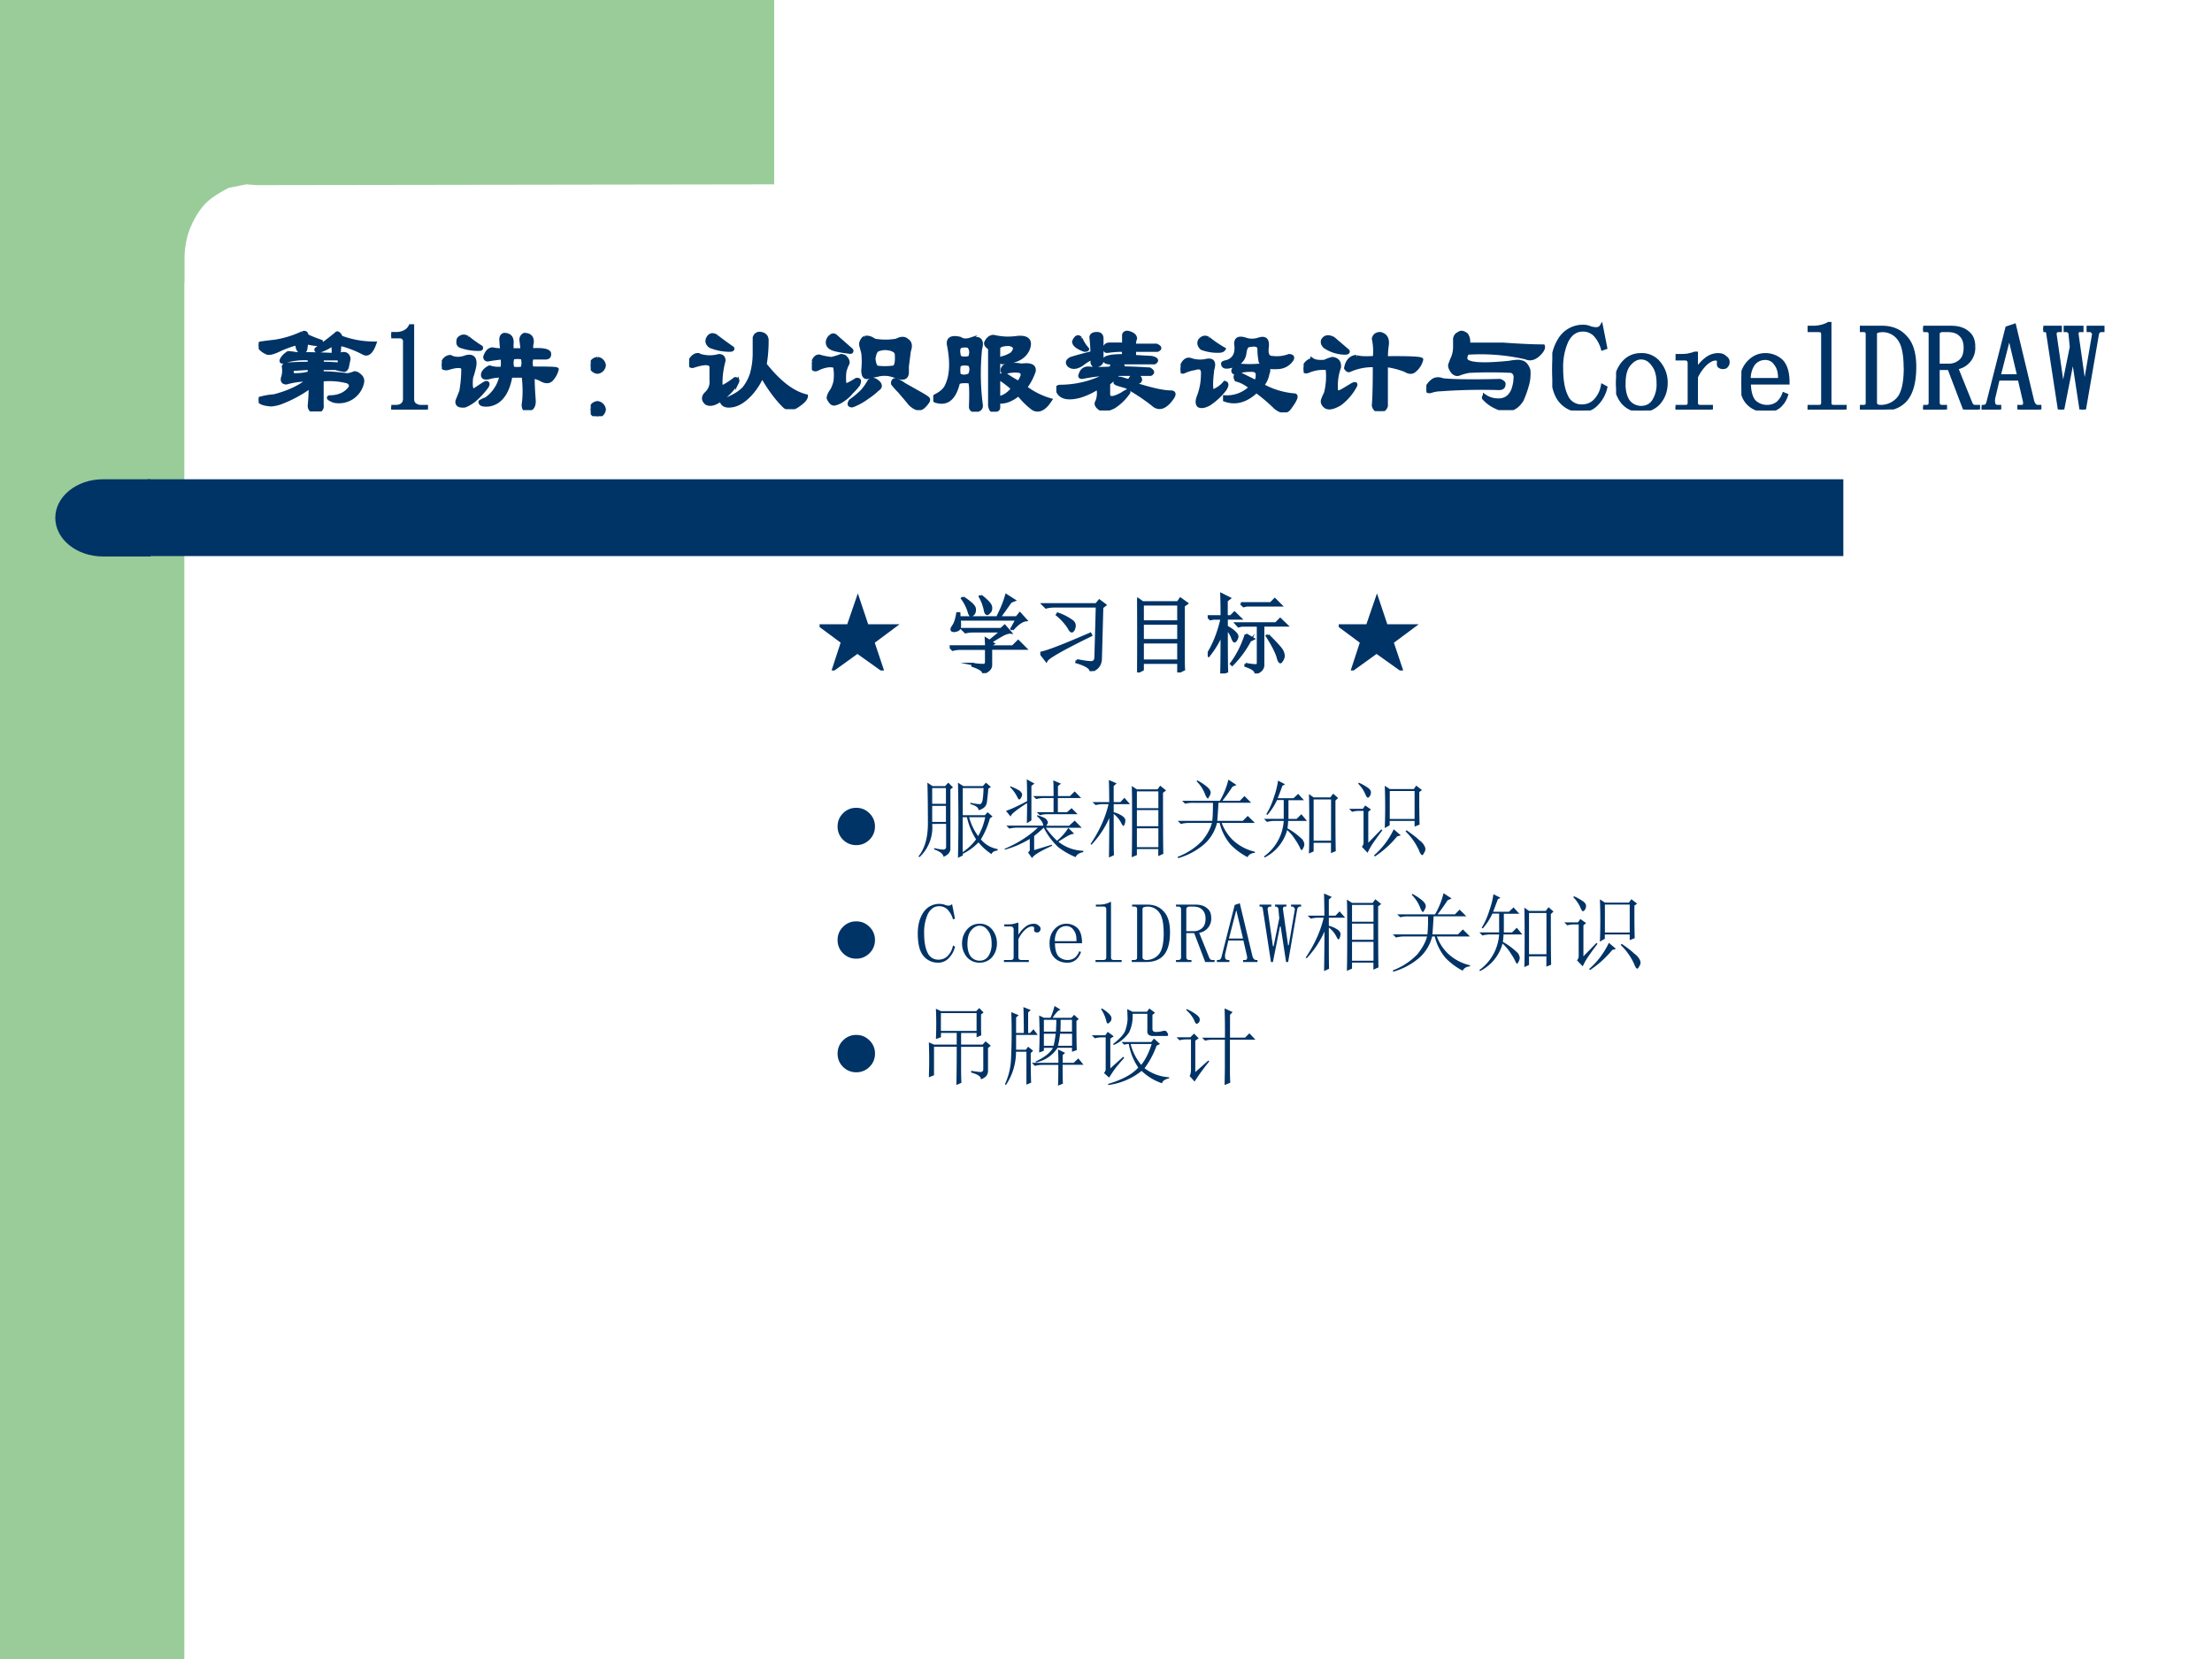
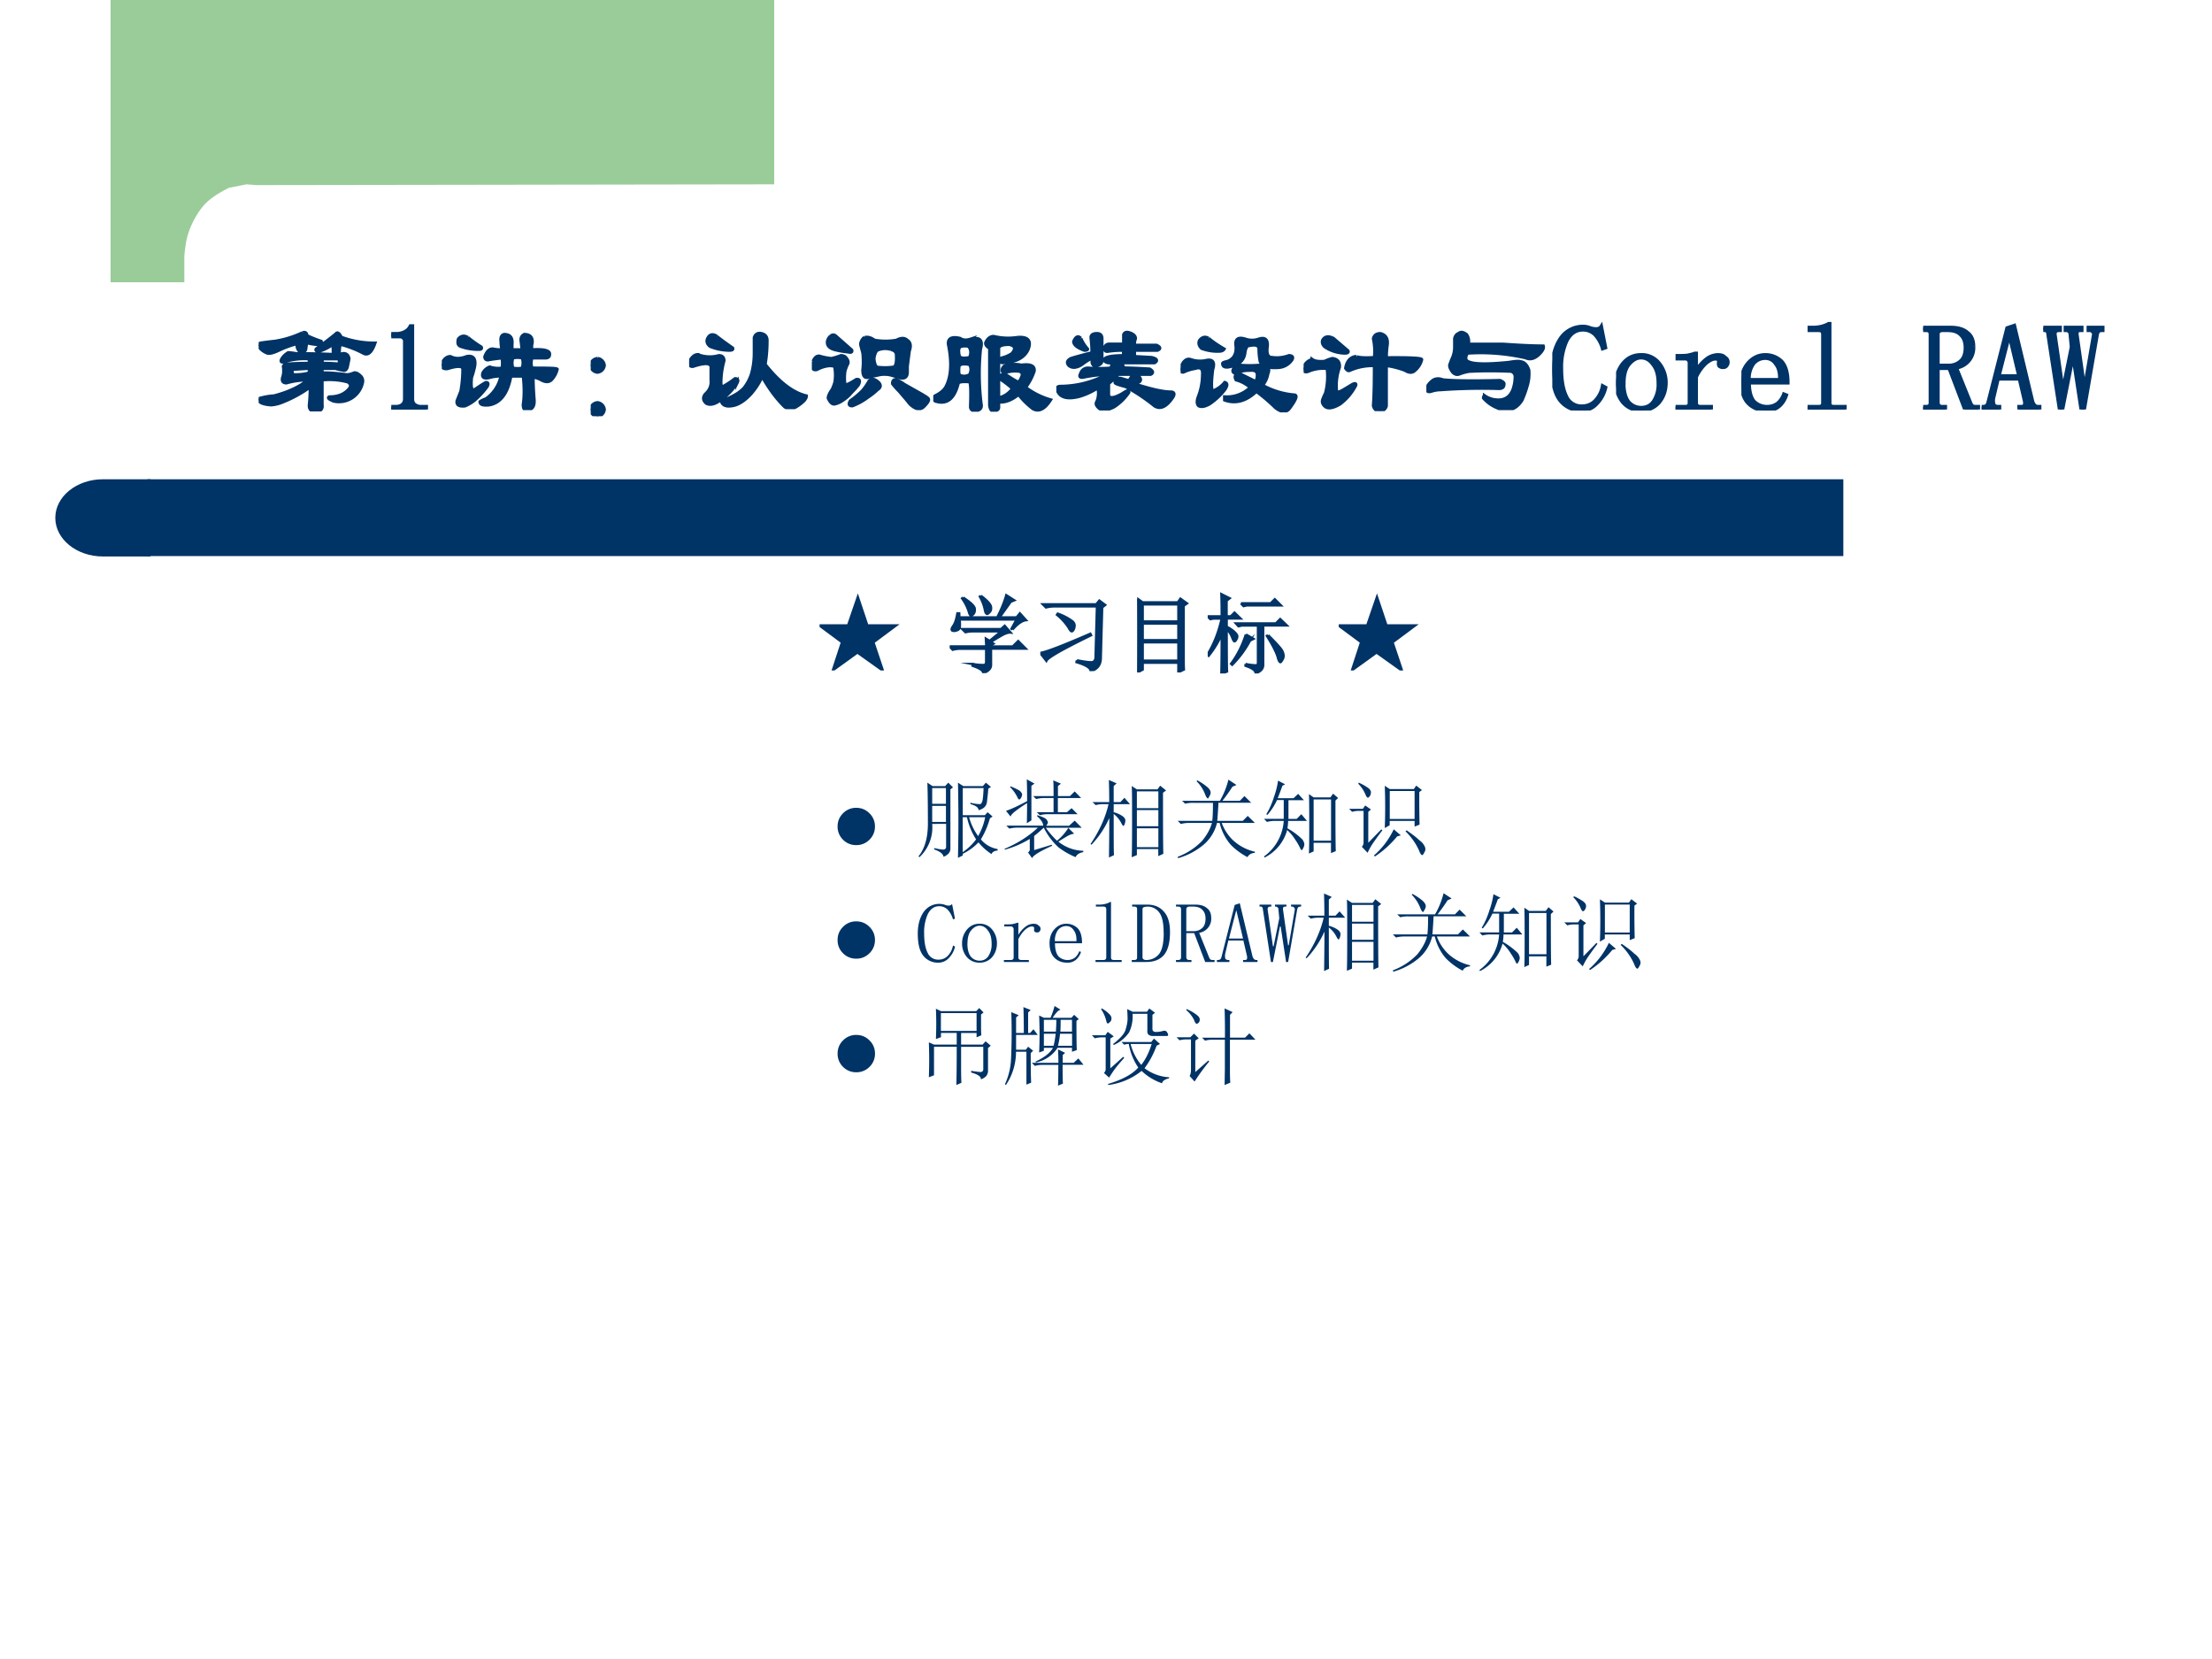
<svg xmlns="http://www.w3.org/2000/svg" xmlns:xlink="http://www.w3.org/1999/xlink" width="960" height="720" viewBox="0 0 720 540">
  <rect x="0" y="0" width="720" height="540" fill="#808080" stroke="none" />
  <g data-name="P">
    <clipPath id="a">
      <path fill-rule="evenodd" d="M0 540h720V0H0Z" />
    </clipPath>
    <g clip-path="url(#a)">
      <path fill="#fff" fill-rule="evenodd" d="M0 540h720V0H0Z" />
    </g>
  </g>
  <g data-name="P">
    <clipPath id="b">
-       <path fill-rule="evenodd" d="M0 540h720V0H0Z" />
-     </clipPath>
+       </clipPath>
    <g clip-path="url(#b)">
      <path fill="#9c9" fill-rule="evenodd" d="M0 540h60V0H0Z" />
    </g>
  </g>
  <path fill="#9c9" fill-rule="evenodd" d="M252 0v60l-168.5.25-3.25-.25-5.75 1.13c-2.25 1.12-5.625 3-7.75 5.25s-3.875 5.37-5 8.25c-1.125 2.87-1.5 5.75-1.75 8.62v8.63H36V0h216Z" data-name="P" />
  <path fill="#036" fill-rule="evenodd" d="M48 181h552v-25H48Z" data-name="P" />
  <path fill="#036" fill-rule="evenodd" d="M49 156H33.5c-8.56 0-15.5 5.62-15.5 12.56s6.94 12.57 15.5 12.57H49Z" data-name="P" />
  <g data-name="P">
    <symbol id="c">
      <path d="M.414.43a.572.572 0 0 1-.21-.024C.187.401.181.406.187.422c.01.02.028.039.054.055A.48.48 0 0 0 .305.469c.13 0 .237-.003.32-.008.02 0 .04.003.055.008C.71.474.73.46.734.429A1.527 1.527 0 0 0 .72.36C.714.344.706.336.695.336.67.34.645.346.625.352h-.11v-.04C.579.313.646.307.72.297A.18.18 0 0 1 .78.313C.797.313.812.304.828.288A.054.054 0 0 0 .844.234.194.194 0 0 0 .61.086C.572.102.562.112.577.117c.073 0 .128.024.164.07.016.021.01.04-.015.055a.578.578 0 0 1-.211.016V.055C.52.023.506.005.469 0 .432 0 .414.016.414.047.42.109.422.16.422.203A1.03 1.03 0 0 0 .195.078.3.3 0 0 0 .102.055C.034.06 0 .075 0 .102a.531.531 0 0 0 .125.023c.12.031.214.076.281.133a.626.626 0 0 1-.18-.024c-.025 0-.036.013-.03.04.01.025.012.057.007.093.005.01.01.016.016.016C.28.388.346.39.414.39V.43M.516.39C.557.39.604.389.656.384.661.409.66.424.648.43H.516V.39M.414.313v.04L.274.344C.267.318.273.302.288.297c.052 0 .094.005.125.016M.36.64C.38.646.391.638.391.617A.91.91 0 0 1 .508.57C.513.555.503.547.477.547A.43.43 0 0 0 .39.562L.383.516C.383.5.375.49.359.484c-.03 0-.046.024-.046.07A.81.81 0 0 1 .164.5C.122.48.091.471.07.477.034.492.01.513 0 .539c.005.01.01.016.016.016.03.005.07.01.117.015a.83.83 0 0 1 .226.07M.633.634c.01.01.023 0 .039-.031A.773.773 0 0 1 .945.555C.92.482.888.455.852.477a.862.862 0 0 1-.18.07C.662.547.656.529.656.492.651.477.641.47.625.47.62.469.615.47.609.477.61.513.607.534.602.539.596.544.589.542.578.531A.374.374 0 0 0 .492.492C.472.492.464.497.47.508.52.544.576.586.633.633Z" />
    </symbol>
    <use xlink:href="#c" fill="#036" transform="matrix(39.96 0 0 -39.96 84.193 133.92)" />
    <use xlink:href="#c" fill="none" stroke="#036" stroke-miterlimit="10" stroke-width=".029" transform="matrix(39.96 0 0 -39.96 84.193 133.92)" />
  </g>
  <g data-name="P">
    <symbol id="d">
      <path d="M.172.68V.086c0-.02.006-.037.02-.047A.085.085 0 0 1 .245.023h.04V0H0v.023h.035C.061.023.08.03.09.04c.013.01.02.026.02.047v.473c0 .01-.005.018-.012.023C.092.59.083.594.07.594H0v.023h.035A.15.15 0 0 1 .11.633C.13.643.146.659.156.68h.016Z" />
    </symbol>
    <use xlink:href="#d" fill="#036" transform="matrix(39.96 0 0 -39.96 127.357 133.296)" />
    <use xlink:href="#d" fill="none" stroke="#036" stroke-miterlimit="10" stroke-width=".029" transform="matrix(39.96 0 0 -39.96 127.357 133.296)" />
  </g>
  <g data-name="P">
    <symbol id="e">
      <path d="M.492.427A1.318 1.318 0 0 1 .375.411C.359.411.352.42.352.435c.015.042.036.062.062.062A.329.329 0 0 1 .492.49a.362.362 0 0 0-.008.07C.48.59.487.61.508.615.555.615.576.589.57.536V.49h.086L.648.56C.643.586.651.604.672.615.719.615.74.59.734.545a.097.097 0 0 1 0-.055C.818.495.864.487.875.466.88.44.87.427.844.427h-.11a.122.122 0 0 1 0-.086C.864.341.932.34.938.333a.184.184 0 0 0-.04-.078C.878.23.85.227.812.247a.18.18 0 0 1-.07.024C.742.214.745.154.75.09.755.034.737.005.695.005.675 0 .665.013.665.045c.01.067.01.145 0 .234H.561C.536.138.477.059.383.044.337.04.313.047.313.068.329.078.345.086.36.09A.303.303 0 0 1 .484.28.37.37 0 0 1 .398.27C.346.255.326.266.336.302.346.322.365.34.39.35A.22.22 0 0 1 .492.341a.238.238 0 0 1 0 .086M.578.341a.197.197 0 0 1 .078 0c.01.031.01.06 0 .086a.19.19 0 0 1-.078 0 .122.122 0 0 1 0-.086m-.367.25A.994.994 0 0 1 .32.513C.325.503.32.497.304.497a.423.423 0 0 0-.149.024C.141.526.133.536.133.552S.135.578.14.583c.02.021.044.024.07.008m.031-.32C.232.182.242.148.273.169.305.19.333.21.36.224c.016 0 .019-.01.008-.031a.683.683 0 0 0-.101-.11.31.31 0 0 0-.079-.047C.142.031.12.044.126.076l.031.078c.01.057.016.117.016.18C.172.363.13.366.047.34.016.336 0 .346 0 .372c.016.042.04.063.07.063.037-.02.081-.02.133 0C.255.445.276.419.266.357A.722.722 0 0 0 .242.27Z" />
    </symbol>
    <symbol id="f">
      <path d="M.055.469A.061.061 0 0 0 .109.414.061.061 0 0 0 .055.36.061.061 0 0 0 0 .414c.005.031.023.05.055.055m0-.36A.061.061 0 0 0 .109.055.061.061 0 0 0 .055 0 .061.061 0 0 0 0 .055c.005.03.023.05.055.054Z" />
    </symbol>
    <symbol id="g">
      <path d="M.586.615C.617.609.633.59.633.56.633.492.628.427.617.365.732.219.844.133.953.107.953.086.93.06.883.029.846.003.813 0 .78.02.72.078.656.16.594.27A.533.533 0 0 0 .492.115C.44.062.391.034.344.029.302.023.276.034.266.059c0 .006.002.009.007.009C.3.078.328.09.36.107a.33.33 0 0 1 .086.062.37.37 0 0 1 .063.117.624.624 0 0 1 .023.165v.132C.541.61.56.62.586.615M.226.59C.264.56.306.53.353.497.357.487.349.482.328.482a.418.418 0 0 0-.156.031C.146.533.14.557.156.583c.016.026.04.029.07.008m.032-.39C.258.185.266.18.28.185c.037.02.068.042.094.062.02 0 .026-.01.016-.03A.475.475 0 0 0 .243.068C.2.04.166.035.14.05.115.072.112.096.133.122.169.154.185.192.18.24v.093C.185.38.135.385.03.35.011.349 0 .359 0 .38c.02.042.044.063.07.063A.27.27 0 0 1 .242.435c.026 0 .04-.013.04-.04A.69.69 0 0 1 .257.202Z" />
    </symbol>
    <symbol id="h">
      <path d="M.151.599c.016.016.031.016.047 0l.125-.11C.328.475.32.47.299.475.263.479.232.484.206.49.154.5.128.52.128.552.128.568.135.583.15.6M.011.396c.015.036.036.05.062.039A.52.52 0 0 1 .159.419a.445.445 0 0 1 .078.024.07.07 0 0 0 .031-.008C.29.415.297.395.292.38A.305.305 0 0 1 .268.318a.385.385 0 0 1 0-.11c.005-.01.037.003.094.04C.388.252.393.24.378.207A.587.587 0 0 0 .323.146a.284.284 0 0 0-.07-.063.176.176 0 0 0-.063-.03C.17.046.151.062.135.098c0 .016.01.039.032.07.01.021.018.042.023.063a.385.385 0 0 1 0 .11C.195.356.18.364.143.364A.26.26 0 0 1 .042.333C.01.323 0 .343.01.396M.432.59C.453.596.48.59.51.568a.52.52 0 0 1 .18 0c.037.02.065.02.086 0C.802.552.807.523.792.482L.776.357V.31C.776.279.763.263.737.263.721.263.711.266.706.271A.75.75 0 0 0 .65.286a.218.218 0 0 1-.117 0 1.527 1.527 0 0 1-.07-.015C.432.26.417.279.417.326a.633.633 0 0 1 0 .14L.4.53v.015c.005.021.016.037.031.047M.643.497A.16.16 0 0 1 .533.49C.519.48.509.456.504.42.508.377.518.353.533.348a.5.5 0 0 1 .126 0c.026 0 .036.036.031.11C.685.478.67.491.643.496M.463.232C.485.258.51.255.543.224.562.204.56.184.534.169A.512.512 0 0 0 .456.107.505.505 0 0 0 .33.037C.305.036.299.048.315.075A.744.744 0 0 1 .41.154a.437.437 0 0 1 .055.078m.218.015a.306.306 0 0 0 .07-.039l.11-.062C.919.115.948.096.948.09.953.081.943.063.917.036.885 0 .847.006.799.052.77.09.74.122.714.154a.587.587 0 0 0-.055.062c0 .021.008.031.023.031Z" />
    </symbol>
    <symbol id="i">
      <path d="M.688.604C.77.61.798.578.772.51.743.443.674.406.57.401.55.401.54.409.54.424c0 .006.01.01.03.016.021.005.045.016.07.031C.678.513.67.54.618.55.565.55.537.54.531.52V.111c.047.01.086.036.117.078a.768.768 0 0 1-.101.078C.537.284.542.294.562.3c.01.006.024.003.04-.007A.873.873 0 0 1 .695.237c.016.02.026.042.032.062 0 .016-.008.027-.024.032a.26.26 0 0 1-.11-.008c-.02-.005-.03 0-.03.016 0 .01.005.02.015.03a.253.253 0 0 0 .14.009C.793.388.827.372.82.33A.466.466 0 0 0 .75.198.62.62 0 0 1 .953.096C.906.023.86 0 .813.026a.624.624 0 0 0-.118.117C.638.096.583.076.531.081V.034C.531.018.516.01.484.01.474.01.466.023.461.05v.468C.435.534.424.55.43.565c.015.031.036.047.062.047A.498.498 0 0 1 .688.604M.21.456C.216.435.245.43.297.44.313.477.31.508.289.534a.127.127 0 0 1-.062 0C.206.529.2.503.21.456m0-.157C.237.284.266.284.297.3c.016.032.016.06 0 .086C.255.395.227.393.21.378a.195.195 0 0 1 0-.079m.094.29C.378.609.404.583.383.51A1.989 1.989 0 0 1 .39.05C.39.022.37.01.328.01.312.016.305.026.305.042.31.167.307.234.297.245.25.25.219.247.203.237.172.107.11.057.016.089 0 .104 0 .117.016.128c.041.02.07.044.086.07.046.083.054.2.023.351C.12.596.151.612.219.596.239.581.269.578.305.59Z" />
    </symbol>
    <symbol id="j">
      <path d="M.55.492A.794.794 0 0 1 .423.484C.404.48.394.487.394.508c.004.02.017.031.038.031H.55v.078c.006.016.019.021.04.016C.625.623.643.607.643.586A.134.134 0 0 1 .635.53h.18C.846.516.85.503.823.492H.635V.438L.776.43C.818.42.826.406.799.39H.51C.536.38.547.366.542.345.62.344.692.34.76.336.786.32.79.307.768.296H.503A.552.552 0 0 0 .424.22V.125C.43.094.466.096.534.133c.015.01.028.018.039.023.01.005.016.003.016-.008A.418.418 0 0 0 .47.031C.42.005.381 0 .354.016.328.036.32.055.331.07a.18.18 0 0 1 .008.117.565.565 0 0 0-.149-.07C.091.091.031.107.01.164 0 .18.005.19.026.195c.14 0 .273.034.398.102A1.209 1.209 0 0 1 .221.273C.195.268.187.276.198.297c.01.031.031.047.062.047.058-.005.12-.005.188 0 0 .02.01.036.031.047C.422.385.393.393.393.414c.005.02.058.031.156.031v.047M.292.47C.292.51.289.552.284.594c0 .02.015.031.047.031C.357.625.37.612.37.585V.399C.365.383.352.372.33.368.31.361.298.37.293.39V.43A.482.482 0 0 1 .206.375C.164.349.13.346.104.367.084.388.09.407.12.422c.031.01.088.026.172.047M.198.586A.332.332 0 0 1 .253.5C.253.495.245.492.229.492.172.513.143.536.143.562.16.6.177.608.198.587M.667.28C.687.261.69.245.674.234A.75.75 0 0 0 .62.22C.766.172.87.149.932.149c.026 0 .032-.014.016-.04C.896.031.846.008.799.04a1.528 1.528 0 0 1-.234.156C.508.211.48.221.48.227c0 .03.018.041.055.03A.826.826 0 0 0 .589.235l.03.047c.016.016.032.016.048 0Z" />
    </symbol>
    <symbol id="k">
      <path d="M.71.32A.201.201 0 0 0 .665.22.646.646 0 0 1 .93.14C.95.135.935.099.883.03.857 0 .82.003.773.04a1.466 1.466 0 0 1-.156.133C.534.094.447.07.36.102v.023A.275.275 0 0 1 .57.203a.286.286 0 0 1-.117.063C.437.296.448.312.484.312L.61.25c.01.01.016.026.016.047C.63.333.609.349.562.344A.26.26 0 0 1 .446.32C.425.326.422.34.437.36c.01.01.024.018.04.023a.945.945 0 0 1 .171 0C.706.383.727.362.711.32M.227.602C.257.576.299.547.352.516.346.506.333.5.312.5a.36.36 0 0 0-.14.023C.15.544.146.565.156.586c.021.026.045.031.07.016M.259.344C.242.204.25.148.28.18A.23.23 0 0 1 .36.242C.38.237.38.22.36.188A.532.532 0 0 0 .234.07C.198.05.17.044.148.055.133.07.133.096.148.133A.5.5 0 0 1 .18.305C.185.357.164.375.117.359A.331.331 0 0 1 .023.33C.008.328 0 .335 0 .351c0 .01.008.028.023.054C.04.427.057.435.078.43A.234.234 0 0 1 .211.422C.263.432.279.406.258.344M.75.445a.284.284 0 0 1 .133.016C.909.46.917.45.906.43A.141.141 0 0 0 .79.367C.716.362.67.377.65.414A.536.536 0 0 0 .64.516c0 .03-.026.041-.079.03C.542.547.53.53.523.493.518.43.48.391.406.375.365.365.344.372.344.398c0 .006.013.01.039.016.052.02.075.063.07.125-.01.057.016.076.078.055a.169.169 0 0 1 .102 0c.057.02.08-.003.07-.07C.698.47.713.444.75.444Z" />
    </symbol>
    <symbol id="l">
      <path d="M.43.443C.45.433.5.43.578.435A.489.489 0 0 1 .57.59c.006.026.024.04.055.04C.667.62.685.59.68.543a.772.772 0 0 1-.008-.11C.859.435.956.43.96.42A.164.164 0 0 0 .906.333C.886.313.86.313.828.333a.674.674 0 0 1-.156.04V.043a.05.05 0 0 0-.04-.039C.597 0 .577.013.57.045c.006.077.008.187.008.327A.455.455 0 0 1 .375.333C.365.328.355.333.344.35c.01.057.039.089.086.094M.18.52C.159.536.15.555.156.576c.016.03.045.036.086.015L.36.49C.365.48.357.474.336.474A.301.301 0 0 0 .18.521M.07.419C.091.404.125.4.172.404c.02.01.042.018.062.023C.276.422.294.398.29.357A.443.443 0 0 1 .266.169c0-.02.018-.02.054 0l.078.047c.021.01.03.008.024-.008A.44.44 0 0 0 .297.06C.245.029.206.02.18.036.159.052.15.07.156.091A.429.429 0 0 0 .18.146a.55.55 0 0 1 .015.187C.195.343.187.35.172.35A.303.303 0 0 1 .039.326C.013.316 0 .323 0 .349c.01.036.034.06.07.07Z" />
    </symbol>
    <symbol id="m">
      <path d="M.263.622C.279.638.299.635.326.615A.098.098 0 0 0 .34.536h.281C.763.526.872.521.951.521.956.505.945.484.919.458.883.422.846.411.81.428a1.646 1.646 0 0 1-.476.038C.318.44.315.42.326.404.356.372.474.367.677.388a.47.47 0 0 0 .07.008c.01 0 .024-.003.04-.008.02-.01.036-.031.046-.062A.333.333 0 0 0 .818.193a.77.77 0 0 0-.04-.11C.749.036.712.01.67.005a.162.162 0 0 0-.093.016.295.295 0 0 0-.11.078c0 .01.003.016.008.016A.186.186 0 0 1 .56.083C.633.073.682.102.708.17c.01.032.016.06.016.086C.729.286.719.307.693.318a3.454 3.454 0 0 1-.344 0A.414.414 0 0 1 .263.294C.247.29.232.294.216.31.196.336.188.357.193.372l.015.04a.224.224 0 0 1 .024.101v.07c.005.021.015.034.031.04M.13.246C.203.237.36.234.6.24.625.23.635.219.63.208c0-.02-.013-.03-.039-.03A4.656 4.656 0 0 1 .115.168.257.257 0 0 1 .036.154C.01.148 0 .159.006.184c.01.022.025.04.046.056C.072.255.1.258.13.247Z" />
    </symbol>
    <use xlink:href="#e" fill="#036" transform="matrix(39.96 0 0 -39.96 143.807 133.504)" />
    <use xlink:href="#f" fill="#036" transform="matrix(39.96 0 0 -39.96 192.276 135.481)" />
    <use xlink:href="#g" fill="#036" transform="matrix(39.96 0 0 -39.96 224.318 133.192)" />
    <use xlink:href="#h" fill="#036" transform="matrix(39.96 0 0 -39.96 264.254 133.504)" />
    <use xlink:href="#i" fill="#036" transform="matrix(39.96 0 0 -39.96 303.774 134.024)" />
    <use xlink:href="#j" fill="#036" transform="matrix(39.96 0 0 -39.96 343.83 133.608)" />
    <use xlink:href="#k" fill="#036" transform="matrix(39.96 0 0 -39.96 384.286 134.232)" />
    <use xlink:href="#l" fill="#036" transform="matrix(39.96 0 0 -39.96 424.326 133.816)" />
    <use xlink:href="#m" fill="#036" transform="matrix(39.96 0 0 -39.96 464.277 133.504)" />
    <use xlink:href="#e" fill="none" stroke="#036" stroke-miterlimit="10" stroke-width=".029" transform="matrix(39.96 0 0 -39.96 143.807 133.504)" />
    <use xlink:href="#f" fill="none" stroke="#036" stroke-miterlimit="10" stroke-width=".029" transform="matrix(39.96 0 0 -39.96 192.276 135.481)" />
    <use xlink:href="#g" fill="none" stroke="#036" stroke-miterlimit="10" stroke-width=".029" transform="matrix(39.96 0 0 -39.96 224.318 133.192)" />
    <use xlink:href="#h" fill="none" stroke="#036" stroke-miterlimit="10" stroke-width=".029" transform="matrix(39.96 0 0 -39.96 264.254 133.504)" />
    <use xlink:href="#i" fill="none" stroke="#036" stroke-miterlimit="10" stroke-width=".029" transform="matrix(39.96 0 0 -39.96 303.774 134.024)" />
    <use xlink:href="#j" fill="none" stroke="#036" stroke-miterlimit="10" stroke-width=".029" transform="matrix(39.96 0 0 -39.96 343.83 133.608)" />
    <use xlink:href="#k" fill="none" stroke="#036" stroke-miterlimit="10" stroke-width=".029" transform="matrix(39.96 0 0 -39.96 384.286 134.232)" />
    <use xlink:href="#l" fill="none" stroke="#036" stroke-miterlimit="10" stroke-width=".029" transform="matrix(39.96 0 0 -39.96 424.326 133.816)" />
    <use xlink:href="#m" fill="none" stroke="#036" stroke-miterlimit="10" stroke-width=".029" transform="matrix(39.96 0 0 -39.96 464.277 133.504)" />
  </g>
  <g data-name="P">
    <symbol id="n">
      <path d="M.238 0a.215.215 0 0 0-.175.082C.02.137 0 .222 0 .34c0 .099.022.18.066.246a.22.22 0 0 0 .188.098.138.138 0 0 0 .055-.012.175.175 0 0 1 .046-.008c.01 0 .019.001.024.004a.038.038 0 0 1 .02.016L.433.512.41.504a.275.275 0 0 1-.062.113.137.137 0 0 1-.102.04C.191.656.148.626.117.566A.514.514 0 0 1 .074.343c0-.097.013-.172.04-.227A.133.133 0 0 1 .241.035C.284.035.32.05.348.078A.235.235 0 0 1 .41.2L.434.187A.28.28 0 0 0 .359.051.165.165 0 0 0 .24 0Z" />
    </symbol>
    <symbol id="o">
      <path d="M.406.227C.406.16.386.107.348.062A.19.19 0 0 0 .203 0a.19.19 0 0 0-.148.066.244.244 0 0 0-.055.16c0 .058.018.11.055.157.039.047.088.07.148.07a.178.178 0 0 0 .149-.07.248.248 0 0 0 .054-.156M.062.223c0-.068.014-.119.04-.153A.133.133 0 0 1 .203.023c.044 0 .078.017.102.051a.25.25 0 0 1 .039.149C.344.29.329.34.3.375.275.411.242.43.203.43.167.43.134.41.105.375.077.341.063.29.063.223Z" />
    </symbol>
    <symbol id="p">
      <path d="M.168.316A.33.33 0 0 0 .25.41a.156.156 0 0 0 .094.035C.37.445.389.44.402.425.418.416.426.403.426.388A.042.042 0 0 0 .414.355C.41.348.4.344.387.344a.042.042 0 0 0-.032.011C.35.363.35.374.352.387a.043.043 0 0 1-.004.02C.345.41.338.413.324.413.304.414.277.401.246.375a.37.37 0 0 1-.078-.11v-.21c0-.01.003-.019.008-.024A.048.048 0 0 1 .203.023H.29V0H0v.023h.078C.091.023.1.026.105.031c.006.005.008.013.008.024v.324c0 .01-.002.018-.008.023C.1.41.091.414.078.414H.004v.024h.031c.018 0 .04 0 .063.003.026.006.045.01.058.016h.012v-.14Z" />
    </symbol>
    <symbol id="q">
      <path d="M.313.25C.315.307.304.35.28.379a.098.098 0 0 1-.086.047.122.122 0 0 1-.097-.047A.21.21 0 0 1 .062.25h.25M.063.227c0-.07.014-.122.04-.153A.148.148 0 0 1 .21.031c.034 0 .062.01.086.028a.18.18 0 0 1 .05.074l.02-.008A.199.199 0 0 0 .313.039.148.148 0 0 0 .203 0c-.06 0-.11.02-.148.059C.018.098 0 .154 0 .227c0 .065.018.118.055.16.039.044.086.066.14.066.05 0 .093-.017.13-.05C.36.367.378.31.378.226H.062Z" />
    </symbol>
    <symbol id="r">
      <path d="M.047.668c.023 0 .045.003.066.008a.23.23 0 0 1 .059.023H.18V.055C.18.045.182.036.188.03A.048.048 0 0 1 .214.023h.09V0H0v.023h.09c.013 0 .022.003.027.008.005.005.008.013.008.024v.558c0 .01-.003.019-.008.024C.112.642.103.645.09.645H.004v.023h.043Z" />
    </symbol>
    <symbol id="s">
-       <path d="M.371.34c0 .112-.017.19-.05.234a.164.164 0 0 1-.184.063.026.026 0 0 1-.012-.024V.055c0-.01.004-.019.012-.024A.056.056 0 0 1 .168.023a.19.19 0 0 1 .144.063c.04.044.06.129.06.254m-.31.273c0 .01-.002.019-.007.024C.049.642.04.645.027.645H.004v.023H.18C.26.668.324.642.37.59.421.538.445.457.445.348c0-.12-.023-.209-.07-.266C.328.027.259 0 .168 0H0v.023h.027C.04.023.05.026.055.031.06.036.062.044.062.055v.558Z" />
-     </symbol>
+       </symbol>
    <symbol id="t">
      <path d="M.41.512A.164.164 0 0 0 .27.34L.387.05A.09.09 0 0 1 .402.028.074.074 0 0 1 .426.023h.023V0H.34L.212.336H.12V.055C.121.045.124.036.13.03A.048.048 0 0 1 .156.023H.18V0H0v.023h.023c.013 0 .023.003.028.008.005.005.008.013.008.024v.558c0 .01-.003.019-.008.024C.046.642.036.645.023.645H0v.023h.223c.06 0 .105-.013.136-.04C.393.604.41.565.41.513M.121.359h.086a.14.14 0 0 1 .098.036c.026.023.039.06.039.109 0 .044-.012.078-.035.101-.024.027-.06.04-.11.04H.156A.048.048 0 0 1 .13.637C.124.632.12.624.12.613V.36Z" />
    </symbol>
    <symbol id="u">
      <path d="M.309.25H.133L.098.102a.11.11 0 0 1 0-.059C.103.03.115.023.133.023h.012V0H0v.023h.012c.01 0 .02.003.027.008.008.008.013.02.016.035l.152.598.059.02.148-.618a.089.089 0 0 1 .02-.035A.048.048 0 0 1 .46.023h.012V0H.305v.023H.32c.016 0 .025.004.028.012.005.01.005.025 0 .043L.308.25M.228.598H.223L.14.273h.164L.227.598Z" />
    </symbol>
    <symbol id="v">
      <path d="M.484.668V.645H.47a.038.038 0 0 1-.02-.008.054.054 0 0 1-.012-.028L.333 0H.309L.246.414H.238L.156 0H.133L.039.613c0 .01-.003.019-.008.024C.03.642.023.645.016.645H0v.023h.137V.645H.125C.115.645.107.642.102.637.096.632.094.624.094.613l.062-.43h.008L.23.509.22.613c0 .01-.004.019-.012.024C.202.642.197.645.191.645H.18v.023h.133V.645H.3C.29.645.283.642.277.637A.054.054 0 0 1 .273.613L.332.195H.34l.07.41C.413.618.41.628.402.633A.026.026 0 0 1 .38.645H.367v.023h.117Z" />
    </symbol>
    <use xlink:href="#n" fill="#036" transform="matrix(39.96 0 0 -39.96 505.269 133.608)" />
    <use xlink:href="#o" fill="#036" transform="matrix(39.96 0 0 -39.96 526.033 133.608)" />
    <use xlink:href="#p" fill="#036" transform="matrix(39.96 0 0 -39.96 545.389 133.296)" />
    <use xlink:href="#q" fill="#036" transform="matrix(39.96 0 0 -39.96 566.817 133.608)" />
    <use xlink:href="#r" fill="#036" transform="matrix(39.96 0 0 -39.96 588.362 133.296)" />
    <use xlink:href="#s" fill="#036" transform="matrix(39.96 0 0 -39.96 605.38 133.296)" />
    <use xlink:href="#t" fill="#036" transform="matrix(39.96 0 0 -39.96 625.988 133.296)" />
    <use xlink:href="#u" fill="#036" transform="matrix(39.96 0 0 -39.96 645.031 133.296)" />
    <use xlink:href="#v" fill="#036" transform="matrix(39.96 0 0 -39.96 665.091 133.296)" />
    <use xlink:href="#n" fill="none" stroke="#036" stroke-miterlimit="10" stroke-width=".029" transform="matrix(39.96 0 0 -39.96 505.269 133.608)" />
    <use xlink:href="#o" fill="none" stroke="#036" stroke-miterlimit="10" stroke-width=".029" transform="matrix(39.96 0 0 -39.96 526.033 133.608)" />
    <use xlink:href="#p" fill="none" stroke="#036" stroke-miterlimit="10" stroke-width=".029" transform="matrix(39.96 0 0 -39.96 545.389 133.296)" />
    <use xlink:href="#q" fill="none" stroke="#036" stroke-miterlimit="10" stroke-width=".029" transform="matrix(39.96 0 0 -39.96 566.817 133.608)" />
    <use xlink:href="#r" fill="none" stroke="#036" stroke-miterlimit="10" stroke-width=".029" transform="matrix(39.96 0 0 -39.96 588.362 133.296)" />
    <use xlink:href="#s" fill="none" stroke="#036" stroke-miterlimit="10" stroke-width=".029" transform="matrix(39.96 0 0 -39.96 605.38 133.296)" />
    <use xlink:href="#t" fill="none" stroke="#036" stroke-miterlimit="10" stroke-width=".029" transform="matrix(39.96 0 0 -39.96 625.988 133.296)" />
    <use xlink:href="#u" fill="none" stroke="#036" stroke-miterlimit="10" stroke-width=".029" transform="matrix(39.96 0 0 -39.96 645.031 133.296)" />
    <use xlink:href="#v" fill="none" stroke="#036" stroke-miterlimit="10" stroke-width=".029" transform="matrix(39.96 0 0 -39.96 665.091 133.296)" />
  </g>
  <g data-name="P">
    <symbol id="w">
      <path d="M-2147483500-2147483500Z" />
    </symbol>
    <use xlink:href="#w" fill="#066" transform="matrix(39.96 0 0 -39.96 85813440000 -85813440000)" />
    <use xlink:href="#w" fill="none" stroke="#066" stroke-miterlimit="10" stroke-width=".029" transform="matrix(39.96 0 0 -39.96 85813440000 -85813440000)" />
  </g>
  <g data-name="P">
    <symbol id="x">
      <path d="M0 .29c0 .079.028.147.084.203A.279.279 0 0 0 .29.578C.37.578.437.55.494.493A.277.277 0 0 0 .579.29.279.279 0 0 0 .494.084.28.28 0 0 0 .289 0a.28.28 0 0 0-.205.084A.28.28 0 0 0 0 .29Z" />
    </symbol>
    <use xlink:href="#x" fill="#036" transform="matrix(21 0 0 -21 272.634 275.082)" />
    <symbol id="y">
      <path d="M.16.813V.629h.16v.183H.16m0-.207V.418h.16v.187H.16m0-.21A.472.472 0 0 0 .012.008L0 .016c.073.09.11.218.11.382C.11.635.107.794.104.875l.06-.04h.147l.036.04L.402.82.372.797V.105C.371.064.344.033.292.012.288.046.251.074.183.098v.015C.252.098.29.093.302.098c.013.005.02.015.02.03v.267H.16m.355.078V.066c.06.04.112.089.156.149a.776.776 0 0 0-.106.258h-.05M.832.46A.984.984 0 0 0 .727.215.32.32 0 0 1 .922.102V.086C.88.08.857.066.852.043A.631.631 0 0 0 .699.18.626.626 0 0 0 .516.047v-.02L.46 0a18.757 18.757 0 0 1 0 .875l.062-.04H.75l.035.04.059-.05-.031-.02A1.974 1.974 0 0 0 .8.675C.798.638.789.61.773.595.76.578.736.565.7.554.7.585.668.608.605.626v.016A.472.472 0 0 1 .72.625C.732.63.74.645.746.668c.005.026.01.074.012.144H.516V.496h.257l.032.035.058-.05L.832.46M.59.473a.659.659 0 0 1 .105-.22.726.726 0 0 1 .082.22H.59Z" />
    </symbol>
    <symbol id="z">
      <path d="M.07.836C.14.807.18.786.187.773.198.76.204.75.204.743a.092.092 0 0 0-.012-.04C.184.69.177.683.171.683c-.007 0-.015.01-.023.028a.433.433 0 0 1-.085.117L.07.836m.242.008V.44L.259.406C.26.471.262.55.262.641A1.514 1.514 0 0 1 .125.547C.091.52.073.5.07.484L.016.551C.06.564.142.6.262.664.262.797.26.882.258.918l.09-.05L.313.843M.332.723H.57C.57.81.57.873.566.906l.09-.039L.621.84V.723h.14l.055.054L.891.7H.62V.535h.106L.78.582l.07-.07H.505A.355.355 0 0 1 .41.5L.375.535H.57V.7H.46A.355.355 0 0 1 .368.688L.332.723M.449.379C.45.41.424.448.375.492L.383.5C.445.48.48.462.488.45.498.435.504.425.504.417c0-.01-.007-.023-.02-.04H.75l.066.06.082-.083H.48A.978.978 0 0 1 .61.203a.63.63 0 0 1 .132.149L.81.285a.222.222 0 0 1-.07-.023 2.195 2.195 0 0 1-.114-.07.479.479 0 0 1 .29-.106V.07C.87.062.84.043.827.012a.863.863 0 0 0-.203.117.798.798 0 0 0-.168.226A2.03 2.03 0 0 0 .344.258V.094l.203.062.008-.011C.415.082.335.034.32 0L.273.066C.29.08.296.094.293.11v.114a1.126 1.126 0 0 0-.29-.125L0 .109c.154.065.283.148.387.246H.148A.355.355 0 0 1 .055.344L.02.379h.43Z" />
    </symbol>
    <symbol id="A">
      <path d="M.54.34V.12h.25V.34H.54M.48.004c.003.07.004.21.004.422 0 .21 0 .346-.004.406L.54.793H.78l.031.043L.88.78.844.754C.844.34.845.103.848.043L.789.016v.082H.54v-.07L.48.003M.54.77V.574h.25V.77H.54m0-.22V.364h.25v.188H.54M.218.645c0 .104-.002.19-.004.257l.09-.039L.27.832V.645h.078l.047.05L.46.621H.27V.527A.313.313 0 0 0 .375.48C.395.465.406.448.406.43A.129.129 0 0 0 .398.39C.393.376.388.368.383.368.378.367.368.38.355.407a.32.32 0 0 1-.085.1c0-.254 0-.415.003-.48L.215 0c.002.161.004.315.004.46A1.107 1.107 0 0 0 .012.149L0 .156C.104.31.174.465.21.621H.153A.355.355 0 0 1 .06.61L.023.645H.22Z" />
    </symbol>
    <symbol id="B">
      <path d="m.219.895.008.011A.645.645 0 0 0 .344.828C.37.805.383.783.383.762A.08.08 0 0 0 .367.719C.36.703.354.695.352.695.342.695.329.714.316.75A.43.43 0 0 1 .22.895m.254-.25A6.435 6.435 0 0 0 .46.434h.297l.058.058L.898.41H.512A.54.54 0 0 1 .637.215a.557.557 0 0 1 .261-.14V.062C.857.06.828.042.812.012a.79.79 0 0 0-.195.144.599.599 0 0 0-.129.254H.457A.485.485 0 0 0 .305.16.803.803 0 0 0 .004 0L0 .016a.77.77 0 0 1 .285.187c.057.07.095.14.113.207h-.27A.355.355 0 0 1 .036.398L0 .434h.402C.408.49.41.56.41.644H.18A.355.355 0 0 1 .086.634L.05.668h.441A.936.936 0 0 1 .59.914L.684.852.637.832A2.015 2.015 0 0 0 .52.668h.203l.054.055.078-.078H.473Z" />
    </symbol>
    <symbol id="C">
      <path d="M.832.664c0-.323.001-.52.004-.59L.78.051v.12H.578v-.1L.523.046C.526.094.527.21.527.395c0 .184-.001.299-.004.343L.578.7h.195l.032.043.058-.05L.832.663M.578.676v-.48h.203v.48H.578M.164.895.246.852.215.836A4.996 4.996 0 0 0 .16.69h.184l.054.051.067-.074h-.18V.449H.38l.055.055L.5.426H.281A.526.526 0 0 0 .273.34.817.817 0 0 0 .45.207C.462.187.47.168.47.152A.097.097 0 0 0 .457.11C.449.094.444.086.441.086c-.007 0-.014.008-.02.023a.615.615 0 0 1-.054.094A.527.527 0 0 1 .27.32.508.508 0 0 0 .008 0L0 .012a.554.554 0 0 1 .23.414H.13A.355.355 0 0 1 .035.414L0 .45h.23v.219H.152A.727.727 0 0 0 .04.496L.027.504c.037.06.067.128.09.203a.97.97 0 0 1 .047.188Z" />
    </symbol>
    <symbol id="D">
      <path d="M.473.762V.437h.289v.325h-.29M.817.75A11 11 0 0 1 .82.371L.762.348v.066h-.29v-.05L.415.331a6.501 6.501 0 0 1 0 .492L.473.785h.28l.028.04.067-.052L.816.75M.52.316l.082-.07L.559.234A1.168 1.168 0 0 0 .3 0L.289.012a.926.926 0 0 1 .23.304M.657.293l.012.012C.733.26.783.223.816.19A.18.18 0 0 0 .883.11.066.066 0 0 0 .875.047C.865.026.857.016.852.016c-.013 0-.026.02-.04.058a.721.721 0 0 1-.156.219m-.55.555.007.011a.617.617 0 0 0 .11-.062C.246.779.257.759.253.738A.073.073 0 0 0 .235.695C.227.688.221.684.22.684c-.01 0-.021.014-.032.043a.398.398 0 0 1-.082.12M.223.16l.152.156.012-.011A4.024 4.024 0 0 1 .273.148.8.8 0 0 1 .215.043l-.067.07c.013.013.02.03.02.051v.367H.109A.289.289 0 0 1 .035.52L0 .555h.16l.027.039.067-.047L.223.52V.16Z" />
    </symbol>
    <use xlink:href="#y" fill="#036" transform="matrix(27.96 0 0 -27.96 298.952 279.221)" />
    <use xlink:href="#z" fill="#036" transform="matrix(27.96 0 0 -27.96 326.996 279.33)" />
    <use xlink:href="#A" fill="#036" transform="matrix(27.96 0 0 -27.96 354.956 279.112)" />
    <use xlink:href="#B" fill="#036" transform="matrix(27.96 0 0 -27.96 383.353 279.33)" />
    <use xlink:href="#C" fill="#036" transform="matrix(27.96 0 0 -27.96 411.422 279.112)" />
    <use xlink:href="#D" fill="#036" transform="matrix(27.96 0 0 -27.96 439.138 278.784)" />
    <symbol id="E">
-       <path d="M0 0Z" />
-     </symbol>
+       </symbol>
    <use xlink:href="#E" fill="#036" transform="matrix(27.96 0 0 -27.96 465.91 276.6)" />
  </g>
  <g data-name="P">
    <use xlink:href="#x" fill="#036" transform="matrix(21 0 0 -21 272.634 312.042)" />
    <symbol id="F">
      <path d="M.238 0a.215.215 0 0 0-.175.082C.02.137 0 .222 0 .34c0 .099.022.18.066.246a.22.22 0 0 0 .243.09.123.123 0 0 1 .046-.012c.01 0 .019.001.024.004a.038.038 0 0 1 .02.016L.433.512.41.504a.275.275 0 0 1-.062.113.137.137 0 0 1-.102.04C.191.656.148.626.117.566A.514.514 0 0 1 .074.343c0-.097.013-.172.04-.227A.133.133 0 0 1 .241.035C.284.035.32.05.348.078A.235.235 0 0 1 .41.2L.434.187A.28.28 0 0 0 .359.051.165.165 0 0 0 .24 0Z" />
    </symbol>
    <symbol id="G">
      <path d="M.406.227C.406.16.386.107.348.062A.19.19 0 0 0 .203 0a.19.19 0 0 0-.148.066.244.244 0 0 0-.055.16c0 .058.018.11.055.157.039.047.088.07.148.07a.178.178 0 0 0 .149-.07.248.248 0 0 0 .054-.156M.062.223c0-.068.014-.119.04-.153A.133.133 0 0 1 .203.023c.044 0 .078.017.102.051a.25.25 0 0 1 .039.149C.344.29.329.34.3.375.275.411.242.43.203.43.167.43.134.41.105.375.077.341.063.29.063.223Z" />
    </symbol>
    <symbol id="H">
      <path d="M.168.316A.33.33 0 0 0 .25.41a.156.156 0 0 0 .094.035C.37.445.389.44.402.425.418.416.426.403.426.388A.042.042 0 0 0 .414.355C.41.348.4.344.387.344a.042.042 0 0 0-.032.011C.35.363.35.374.352.387a.043.043 0 0 1-.004.02C.345.41.338.413.324.413.304.414.277.401.246.375a.37.37 0 0 1-.078-.11v-.21c0-.01.003-.019.008-.024A.048.048 0 0 1 .203.023H.29V0H0v.023h.078C.091.023.1.026.105.031c.006.005.008.013.008.024v.324c0 .01-.002.018-.008.023C.1.41.091.414.078.414H.004v.024h.031c.018 0 .04 0 .063.003.026.006.045.01.058.016h.012v-.14Z" />
    </symbol>
    <symbol id="I">
      <path d="M.313.25C.315.307.304.35.28.379a.098.098 0 0 1-.086.047.122.122 0 0 1-.097-.047A.21.21 0 0 1 .062.25h.25M.063.227c0-.07.014-.122.04-.153A.148.148 0 0 1 .21.031c.034 0 .062.01.086.028a.18.18 0 0 1 .05.074l.02-.008A.199.199 0 0 0 .313.039.148.148 0 0 0 .203 0c-.06 0-.11.02-.148.059C.018.098 0 .154 0 .227c0 .065.018.118.055.16.039.044.086.066.14.066.05 0 .093-.017.13-.05C.36.367.378.31.378.226H.062Z" />
    </symbol>
    <symbol id="J">
      <path d="M.047.668c.023 0 .045.003.066.008a.23.23 0 0 1 .059.023H.18V.055C.18.045.182.036.188.03A.048.048 0 0 1 .214.023h.09V0H0v.023h.09c.013 0 .022.003.027.008.005.005.008.013.008.024v.558c0 .01-.003.019-.008.024C.112.642.103.645.09.645H.004v.023h.043Z" />
    </symbol>
    <symbol id="K">
      <path d="M.371.34c0 .112-.017.19-.05.234a.164.164 0 0 1-.184.063.026.026 0 0 1-.012-.024V.055c0-.01.004-.019.012-.024A.056.056 0 0 1 .168.023a.19.19 0 0 1 .144.063c.04.044.06.129.06.254m-.31.273c0 .01-.002.019-.007.024C.049.642.04.645.027.645H.004v.023H.18C.26.668.324.642.37.59.421.538.445.457.445.348c0-.12-.023-.209-.07-.266C.328.027.259 0 .168 0H0v.023h.027C.04.023.05.026.055.031.06.036.062.044.062.055v.558Z" />
    </symbol>
    <symbol id="L">
      <path d="M.41.512A.164.164 0 0 0 .27.34L.387.05A.09.09 0 0 1 .402.028.074.074 0 0 1 .426.023h.023V0H.34L.212.336H.12V.055C.121.045.124.036.13.03A.048.048 0 0 1 .156.023H.18V0H0v.023h.023c.013 0 .023.003.028.008.005.005.008.013.008.024v.558c0 .01-.003.019-.008.024C.046.642.036.645.023.645H0v.023h.223c.06 0 .105-.013.136-.04C.393.604.41.565.41.513M.121.359h.086a.14.14 0 0 1 .098.036c.026.023.039.06.039.109 0 .044-.012.078-.035.101-.024.027-.06.04-.11.04H.156A.048.048 0 0 1 .13.637C.124.632.12.624.12.613V.36Z" />
    </symbol>
    <symbol id="M">
      <path d="M.309.25H.133L.098.102a.128.128 0 0 1 0-.063C.103.03.115.023.133.023h.012V0H0v.023h.012c.01 0 .02.003.027.008.008.008.013.02.016.035l.152.598.059.02.148-.618a.089.089 0 0 1 .02-.035A.048.048 0 0 1 .46.023h.012V0H.305v.023H.32c.016 0 .025.003.028.008a.064.064 0 0 1 .004.02C.352.06.35.07.348.078L.308.25M.227.598H.224L.14.273h.164L.227.598Z" />
    </symbol>
    <symbol id="N">
      <path d="M.484.668V.645H.47a.038.038 0 0 1-.02-.008.054.054 0 0 1-.012-.028L.333 0H.309L.246.414H.238L.156 0H.133L.039.613c0 .01-.003.019-.008.024C.03.642.023.645.016.645H0v.023h.137V.645H.125C.115.645.107.642.102.637.096.632.094.624.094.613l.062-.43h.008L.23.509.22.613c0 .01-.004.019-.012.024C.202.642.197.645.191.645H.18v.023h.133V.645H.3C.29.645.283.642.277.637A.054.054 0 0 1 .273.613L.332.195H.34l.07.41C.413.618.41.628.402.633A.026.026 0 0 1 .38.645H.367v.023h.117M.035.645Z" />
    </symbol>
    <use xlink:href="#F" fill="#036" transform="matrix(27.96 0 0 -27.96 298.734 313.342)" />
    <use xlink:href="#G" fill="#036" transform="matrix(27.96 0 0 -27.96 313.15 313.342)" />
    <use xlink:href="#H" fill="#036" transform="matrix(27.96 0 0 -27.96 326.778 313.123)" />
    <use xlink:href="#I" fill="#036" transform="matrix(27.96 0 0 -27.96 341.631 313.342)" />
    <use xlink:href="#J" fill="#036" transform="matrix(27.96 0 0 -27.96 356.594 313.123)" />
    <use xlink:href="#K" fill="#036" transform="matrix(27.96 0 0 -27.96 368.39 313.123)" />
    <use xlink:href="#L" fill="#036" transform="matrix(27.96 0 0 -27.96 382.782 313.123)" />
    <use xlink:href="#M" fill="#036" transform="matrix(27.96 0 0 -27.96 396.106 313.123)" />
    <use xlink:href="#N" fill="#036" transform="matrix(27.96 0 0 -27.96 409.974 313.123)" />
  </g>
  <g fill="#036" data-name="P">
    <use xlink:href="#A" transform="matrix(27.96 0 0 -27.96 424.982 316.072)" />
    <use xlink:href="#B" transform="matrix(27.96 0 0 -27.96 453.38 316.29)" />
    <use xlink:href="#C" transform="matrix(27.96 0 0 -27.96 481.532 316.072)" />
    <use xlink:href="#D" transform="matrix(27.96 0 0 -27.96 509.165 315.744)" />
  </g>
  <use xlink:href="#E" fill="#036" data-name="P" transform="matrix(27.96 0 0 -27.96 535.87 313.56)" />
  <g data-name="P">
    <use xlink:href="#x" fill="#036" transform="matrix(21.024 0 0 -21.024 272.636 349.02)" />
    <symbol id="O">
      <path d="M0 .09a5.494 5.494 0 0 1 0 .406L.059.47h.265v.136H.141v-.05L.082.535a3.962 3.962 0 0 1 0 .352L.141.859h.41l.035.036.05-.051L.607.82V.695c0-.039 0-.078.003-.117L.555.555v.05h-.18V.47h.25L.66.508.72.457.688.43V.168a.094.094 0 0 0-.02-.063.143.143 0 0 0-.063-.039C.608.098.57.124.492.145v.02C.552.155.59.151.605.151c.019.003.028.013.028.032v.261H.375v-.23c0-.089.001-.151.004-.188L.32 0c.003.143.004.26.004.348v.097H.06V.113L0 .09m.14.746V.629h.415v.207H.14Z" />
    </symbol>
    <symbol id="P">
      <path d="M.453.766V.629h.14c.003.05.005.095.005.137H.453m.195 0c0-.04 0-.085-.003-.137H.78v.137H.648M.453.606V.464h.113c.01.042.019.088.024.14H.453m.188 0a.875.875 0 0 0-.024-.14h.164v.14h-.14M.53.79a.767.767 0 0 1 .047.137l.07-.043A.094.094 0 0 1 .602.852.383.383 0 0 1 .555.789h.218l.032.035.054-.05-.027-.02c0-.172.001-.285.004-.34L.78.394v.047H.613A.393.393 0 0 0 .36.27L.355.28c.102.047.17.1.204.16H.453V.406L.398.386a4.827 4.827 0 0 1 0 .43L.453.79h.078M.312.266h.31c0 .06-.002.112-.005.156L.7.382.672.356v-.09H.8l.054.051.06-.074H.671c0-.12.001-.193.004-.219L.617 0C.62.031.621.112.621.242h-.18A.355.355 0 0 1 .348.23L.313.266M.3.379C.3.199.302.085.305.035L.25.012v.383H.129A.695.695 0 0 0 .012.008L0 .016a.786.786 0 0 1 .07.273 6.696 6.696 0 0 1 .004.566L.16.82.13.793v-.18h.09C.219.77.217.87.215.914L.3.88.27.852V.613h.023l.039.043.05-.066H.13V.418h.113L.27.453.328.406.301.38Z" />
    </symbol>
    <symbol id="Q">
      <path d="M.105.883.117.89A.393.393 0 0 0 .203.824C.221.806.23.788.227.77a.048.048 0 0 0-.02-.04C.197.72.19.715.187.715.177.715.17.728.165.754a.417.417 0 0 1-.059.129m.11-.688.148.133.012-.012A2.742 2.742 0 0 1 .27.191 1.853 1.853 0 0 1 .2.086L.14.14a.063.063 0 0 1 .02.054v.36H.11A.289.289 0 0 1 .034.543L0 .578h.156l.028.04.07-.052L.214.54V.195M.45.477A.608.608 0 0 1 .574.234c.05.063.09.144.121.243H.45M.344.5H.69l.032.04.07-.063-.04-.02a.99.99 0 0 0-.14-.262A.524.524 0 0 1 .898.09V.078C.846.065.82.046.816.02a.638.638 0 0 0-.238.144A.772.772 0 0 0 .191 0L.187.012c.167.05.284.113.352.191a.703.703 0 0 0-.11.274H.41L.375.469.344.5m.36.156C.703.63.716.617.745.617c.029 0 .056.004.082.012.024.005.04 0 .047-.016A.067.067 0 0 0 .887.582C.887.577.883.572.875.57H.711C.664.57.64.591.645.633v.195H.473a.435.435 0 0 0-.04-.215.413.413 0 0 0-.18-.148L.247.477c.083.065.132.12.145.168.015.049.023.092.023.128C.414.81.413.846.41.883L.473.852H.64L.668.89.734.84.704.816v-.16Z" />
    </symbol>
    <symbol id="R">
      <path d="m.113.871.004.012A.522.522 0 0 0 .234.816C.258.798.27.78.27.762.27.743.264.73.254.722.246.716.24.712.238.712.225.71.214.727.203.758a.351.351 0 0 1-.09.113M.22.152.37.285.38.273A2.207 2.207 0 0 1 .21.04L.152.105c.01.016.016.04.016.075V.53H.066h.036A.273.273 0 0 1 .035.52L0 .555h.16l.043.043.055-.055-.04-.027V.152m.345.399a8.9 8.9 0 0 1-.004.34L.652.848.622.816V.551h.175l.05.05.071-.074H.621V.172c0-.052.001-.1.004-.145L.559 0l.003.184v.343H.363h.059a.34.34 0 0 1-.09-.011L.297.55h.266Z" />
    </symbol>
    <use xlink:href="#O" fill="#036" transform="matrix(27.984 0 0 -27.984 302.342 353.163)" />
    <use xlink:href="#P" fill="#036" transform="matrix(27.984 0 0 -27.984 327.102 353.382)" />
    <use xlink:href="#Q" fill="#036" transform="matrix(27.984 0 0 -27.984 355.414 353.163)" />
    <use xlink:href="#R" fill="#036" transform="matrix(27.984 0 0 -27.984 382.961 353.163)" />
    <use xlink:href="#E" fill="#036" transform="matrix(27.984 0 0 -27.984 409.85 350.54)" />
  </g>
  <g fill="#036" data-name="P">
    <use xlink:href="#E" transform="matrix(27.96 0 0 -27.96 270.86 387.5)" />
    <use xlink:href="#E" transform="matrix(15.96 0 0 -15.96 297.86 410.66)" />
    <use xlink:href="#E" transform="matrix(20.04 0 0 -20.04 297.86 436.34)" />
  </g>
  <use xlink:href="#E" fill="#036" data-name="P" transform="matrix(24.024 0 0 -24.024 297.86 471.408)" />
  <g data-name="P">
    <symbol id="S">
      <path d="M.625.328.735 0 .44.21.156.005l.106.324L0 .523h.332l.113.329.11-.329h.332L.625.328Z" />
    </symbol>
    <use xlink:href="#S" fill="#036" transform="matrix(27.96 0 0 -27.96 266.78 218.228)" />
    <use xlink:href="#S" fill="none" stroke="#036" stroke-miterlimit="10" stroke-width=".029" transform="matrix(27.96 0 0 -27.96 266.78 218.228)" />
  </g>
  <g data-name="P" transform="matrix(27.96 0 0 -27.96 293.45 216.48)">
    <use xlink:href="#E" fill="#036" />
    <use xlink:href="#E" fill="none" stroke="#036" stroke-miterlimit="10" stroke-width=".029" />
  </g>
  <g data-name="P">
    <symbol id="T">
      <path d="M.156.879C.24.824.284.783.29.754.294.728.29.707.277.69.264.678.255.671.25.671.24.672.23.687.223.716A.539.539 0 0 1 .145.87L.156.88m.207.02C.44.84.478.798.48.768.483.744.478.725.465.712.452.698.443.69.437.69.424.691.415.707.41.738a.515.515 0 0 1-.058.153l.011.007M.73.508.72.516.78.625H.113A.335.335 0 0 0 .117.539C.115.52.104.505.086.5A.128.128 0 0 0 .055.492.074.074 0 0 0 .03.496C.026.501.023.506.023.508c0 .01.007.025.02.043.02.028.036.077.047.144h.02L.112.648h.442c.05.097.084.183.105.258L.75.848.71.832.579.648h.2l.038.047.07-.078C.843.612.79.576.73.507M.266.106A.582.582 0 0 1 .395.094c.02 0 .03.013.03.039v.152H.13A.355.355 0 0 1 .035.273L0 .31h.426c0 .023-.002.053-.004.09L.465.374l.137.113H.277A.355.355 0 0 1 .184.477L.148.512h.45L.64.55.707.473C.687.475.657.467.621.449A2.814 2.814 0 0 1 .477.363l.03-.02L.48.329v-.02h.254l.063.063.086-.086H.48V.094C.48.054.45.024.39 0 .394.029.353.057.267.086v.02Z" />
    </symbol>
    <symbol id="U">
      <path d="M.426.125C.506.109.563.102.594.102c.034.002.05.024.05.066L.66.754h-.5A.355.355 0 0 1 .066.742L.031.777h.621L.687.82.754.77.719.742.703.152C.703.074.664.023.586 0 .589.036.534.072.422.105l.004.02M0 .211c.07.01.264.085.582.223L.59.418C.26.257.086.158.07.121L0 .211m.203.457a.632.632 0 0 0 .172-.09C.391.563.398.547.398.531A.104.104 0 0 0 .387.484C.379.471.372.464.367.464c-.01 0-.022.014-.035.04a.66.66 0 0 1-.137.152l.008.012Z" />
    </symbol>
    <symbol id="V">
      <path d="M.063.352V.137H.48v.215H.063M0 0a20.97 20.97 0 0 1 0 .86L.063.815h.41l.03.043.075-.054L.54.777V.2C.54.121.54.066.543.035L.48.004v.11H.063V.034L0 0m.063.793v-.2H.48v.2H.063m0-.223V.375H.48V.57H.063Z" />
    </symbol>
    <symbol id="W">
      <path d="M.703.445c.1-.099.154-.16.164-.183A.148.148 0 0 0 .883.207a.09.09 0 0 0-.016-.05C.857.14.85.132.847.132.836.133.824.155.814.199.793.26.752.34.69.437l.012.008M.387.816h.347l.047.047.07-.07H.454L.418.785.387.816M.44.11A.555.555 0 0 1 .566.094c.013.002.02.013.02.031v.434H.395L.359.55.33.582h.464l.05.05L.919.56H.645V.094C.642.052.613.022.559.004c0 .031-.04.06-.118.086v.02m.004.343.086-.05-.039-.02A1.193 1.193 0 0 0 .285.102L.273.113c.073.097.13.21.172.34M.22.523c0-.28.001-.447.004-.5L.16 0c.003.112.004.266.004.46A1.096 1.096 0 0 0 .012.208L0 .223C.073.34.128.479.164.64H.066L.031.633 0 .664h.164C.164.763.163.85.16.922L.254.875.219.848V.664h.05l.043.043L.38.641h-.16V.543A.357.357 0 0 0 .316.477C.335.458.344.443.344.43A.09.09 0 0 0 .332.395C.324.382.318.375.312.375.305.375.296.391.285.422A.327.327 0 0 1 .22.523Z" />
    </symbol>
    <use xlink:href="#T" fill="#036" transform="matrix(27.96 0 0 -27.96 309.128 219.101)" />
    <use xlink:href="#U" fill="#036" transform="matrix(27.96 0 0 -27.96 338.623 218.446)" />
    <use xlink:href="#V" fill="#036" transform="matrix(27.96 0 0 -27.96 370.161 218.883)" />
    <use xlink:href="#W" fill="#036" transform="matrix(27.96 0 0 -27.96 393.103 219.21)" />
    <use xlink:href="#T" fill="none" stroke="#036" stroke-miterlimit="10" stroke-width=".029" transform="matrix(27.96 0 0 -27.96 309.128 219.101)" />
    <use xlink:href="#U" fill="none" stroke="#036" stroke-miterlimit="10" stroke-width=".029" transform="matrix(27.96 0 0 -27.96 338.623 218.446)" />
    <use xlink:href="#V" fill="none" stroke="#036" stroke-miterlimit="10" stroke-width=".029" transform="matrix(27.96 0 0 -27.96 370.161 218.883)" />
    <use xlink:href="#W" fill="none" stroke="#036" stroke-miterlimit="10" stroke-width=".029" transform="matrix(27.96 0 0 -27.96 393.103 219.21)" />
  </g>
  <g data-name="P" transform="matrix(27.96 0 0 -27.96 420.07 216.48)">
    <use xlink:href="#E" fill="#036" />
    <use xlink:href="#E" fill="none" stroke="#036" stroke-miterlimit="10" stroke-width=".029" />
  </g>
  <g data-name="P" transform="matrix(27.96 0 0 -27.96 435.76 218.228)">
    <use xlink:href="#S" fill="#036" />
    <use xlink:href="#S" fill="none" stroke="#036" stroke-miterlimit="10" stroke-width=".029" />
  </g>
  <g data-name="P" transform="matrix(27.96 0 0 -27.96 462.31 216.48)">
    <use xlink:href="#E" fill="#036" />
    <use xlink:href="#E" fill="none" stroke="#036" stroke-miterlimit="10" stroke-width=".029" />
  </g>
</svg>